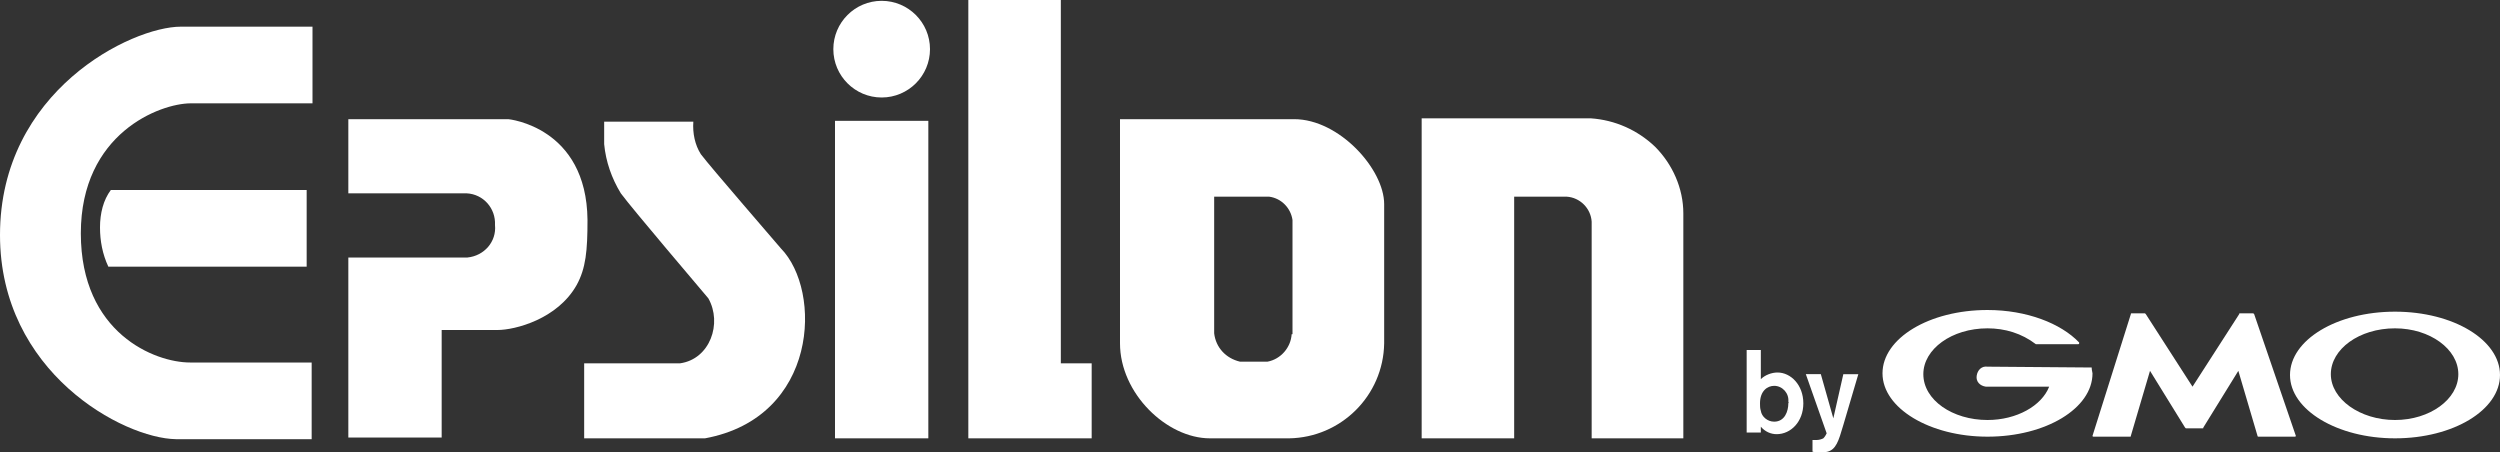
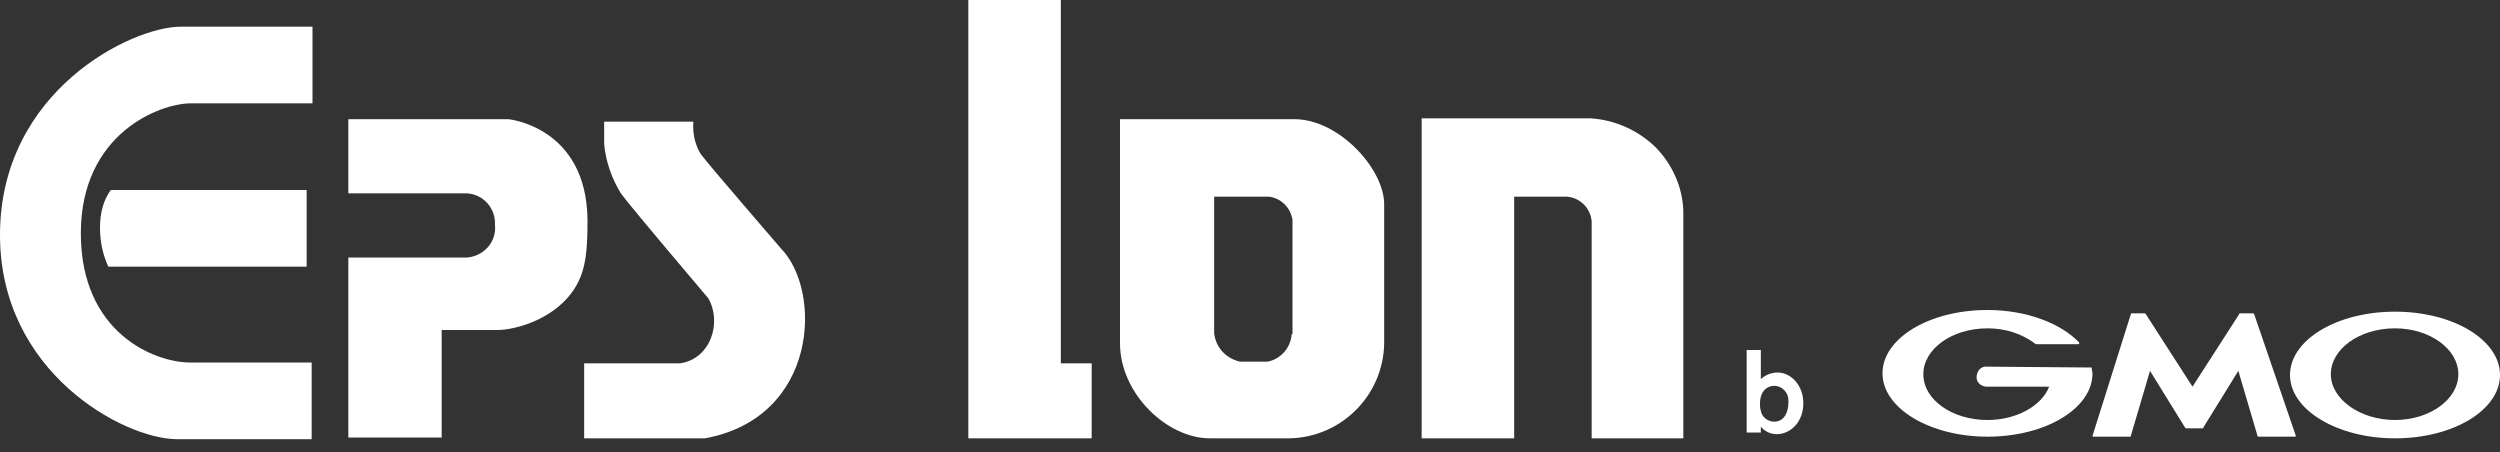
<svg xmlns="http://www.w3.org/2000/svg" version="1.1" id="レイヤー_1" x="0px" y="0px" viewBox="0 0 300 54.3" style="enable-background:new 0 0 300 54.3;" xml:space="preserve">
  <rect x="0" y="0" width="300" height="54.3" fill="#333333" stroke="none" />
  <style type="text/css">
	.st0{fill:#FFFFFF;}
</style>
  <g>
    <path class="st0" d="M12,27.3c0,1.6,0.3,3.2,1,4.7h23.8v-9.2H13.3C12.4,24,12,25.6,12,27.3z" />
    <path class="st0" d="M0,28.2c0,16.5,14.8,24.4,21.1,24.5h16.3v-9.2H22.8C18.6,43.5,9.7,40,9.7,28s9.5-15.6,13.2-15.6h14.6V3.2H21.7   C15.8,3.2,0,10.9,0,28.2z" />
    <path class="st0" d="M61,14.3H41.8v8.9H56c2,0.1,3.5,1.8,3.4,3.8c0,0,0,0,0,0c0.2,2-1.3,3.7-3.3,3.9c0,0-0.1,0-0.1,0H41.8v21.6H53   V39.6h6.7c2.1,0,7.2-1.3,9.5-5.4c1.1-2,1.3-4.1,1.3-7.8C70.4,15.2,61,14.3,61,14.3z" />
    <path class="st0" d="M84.1,18.5c-0.7-1.1-1-2.5-0.9-3.9H72.5v2.7h0c0.2,2.1,0.9,4.1,2,5.9C75.9,25.1,84,34.6,85,35.8   c1.7,3,0.2,7.3-3.4,7.8H70.1v9h14.5c13.6-2.5,14.1-17.7,9.1-22.8C93.3,29.3,85.3,20.1,84.1,18.5z" />
-     <path class="st0" d="M105.8,0.1C105.8,0.1,105.7,0.1,105.8,0.1c-3.2,0-5.8,2.6-5.8,5.8c0,3.2,2.6,5.8,5.8,5.8   c3.2,0,5.8-2.6,5.8-5.8C111.6,2.7,109,0.1,105.8,0.1z" />
-     <rect x="100.2" y="14.5" class="st0" width="11.2" height="38.1" />
    <polygon class="st0" points="127.3,0 116.2,0 116.2,52.6 131,52.6 131,43.6 127.3,43.6  " />
    <path class="st0" d="M155.3,14.3h-20.9v26.9c0,6,5.6,11.4,10.8,11.4h9.5c6.2-0.1,11.3-5.1,11.4-11.4V24.5   C166.1,20.3,160.7,14.3,155.3,14.3z M155,40.1c-0.1,1.6-1.3,3-2.9,3.3h-3.3c-1.7-0.4-2.9-1.7-3.1-3.4h0V23.6h6.6   c1.5,0.2,2.6,1.4,2.8,2.8V40.1z" />
    <path class="st0" d="M190.9,14.2l-20.3,0v38.4h11.1v-29h6.3c1.6,0.1,2.9,1.4,3,3v26h11v-27c0-3-1.3-5.9-3.4-8   C196.5,15.6,193.8,14.4,190.9,14.2z" />
    <path class="st0" d="M213.3,44.7c-0.7,0-1.5,0.3-2,0.8v-3.5h-1.7v9.9h1.7v-0.7c0.5,0.6,1.2,0.9,1.9,0.9c1.7,0,3.2-1.5,3.2-3.7   S214.9,44.7,213.3,44.7z M214.6,48.4c0,0.9-0.4,2.2-1.7,2.2c-0.8,0-1.5-0.6-1.6-1.3c-0.1-0.3-0.1-0.6-0.1-0.9   c0-1.5,0.9-2.1,1.7-2.1c1,0,1.8,0.9,1.7,1.9C214.7,48.3,214.6,48.3,214.6,48.4z" />
-     <path class="st0" d="M220,50.2l-1.5-5.3h-1.8l2.5,7.1c-0.1,0.2-0.2,0.4-0.4,0.6c-0.2,0.1-0.5,0.2-0.8,0.2c-0.1,0-0.3,0-0.5,0v1.4   c0.3,0.1,0.7,0.1,1,0.1c1.3,0,1.8-0.5,2.3-2l0.4-1.3l1.8-6.1h-1.8L220,50.2z" />
    <path class="st0" d="M270.5,37.7c0,0-0.1-0.1-0.1-0.1h-1.6c-0.1,0-0.1,0-0.1,0.1l-5.6,8.7l-5.6-8.7c0,0-0.1-0.1-0.1-0.1h-1.6   c-0.1,0-0.1,0-0.1,0.1l-4.6,14.6c0,0,0,0.1,0.1,0.1h4.4c0.1,0,0.1,0,0.1-0.1l2.3-7.8l4.2,6.8c0,0,0.1,0.1,0.1,0.1h1h1   c0.1,0,0.1,0,0.1-0.1l4.2-6.8l2.3,7.8c0,0.1,0.1,0.1,0.1,0.1h4.4c0,0,0.1,0,0.1-0.1c0,0,0,0,0,0L270.5,37.7z" />
    <path class="st0" d="M251,44.1C251,44.1,251,44,251,44.1L238.5,44c-0.7-0.1-1.2,0.4-1.3,1.1s0.4,1.2,1.1,1.3c0.1,0,0.1,0,0.2,0h7.4   c-0.9,2.3-3.9,4-7.4,4c-4.2,0-7.7-2.4-7.7-5.5c0-3,3.4-5.5,7.7-5.5c2.1,0,4.1,0.6,5.8,1.9h5.1c0,0,0.1,0,0.1-0.1c0,0,0,0,0,0   c0,0,0,0,0-0.1c-2.2-2.3-6.3-3.9-11-3.9c-7,0-12.6,3.4-12.6,7.6c0,4.2,5.7,7.6,12.6,7.6c7,0,12.6-3.4,12.6-7.6   C251.1,44.7,251,44.4,251,44.1z" />
    <path class="st0" d="M287.4,37.4c-7,0-12.6,3.4-12.6,7.6s5.7,7.6,12.6,7.6c7,0,12.6-3.4,12.6-7.6C300,40.8,294.4,37.4,287.4,37.4z    M287.4,50.4L287.4,50.4c-4.2,0-7.7-2.5-7.7-5.5c0-3,3.4-5.5,7.7-5.5c4.2,0,7.6,2.5,7.6,5.5S291.6,50.4,287.4,50.4z" />
  </g>
</svg>